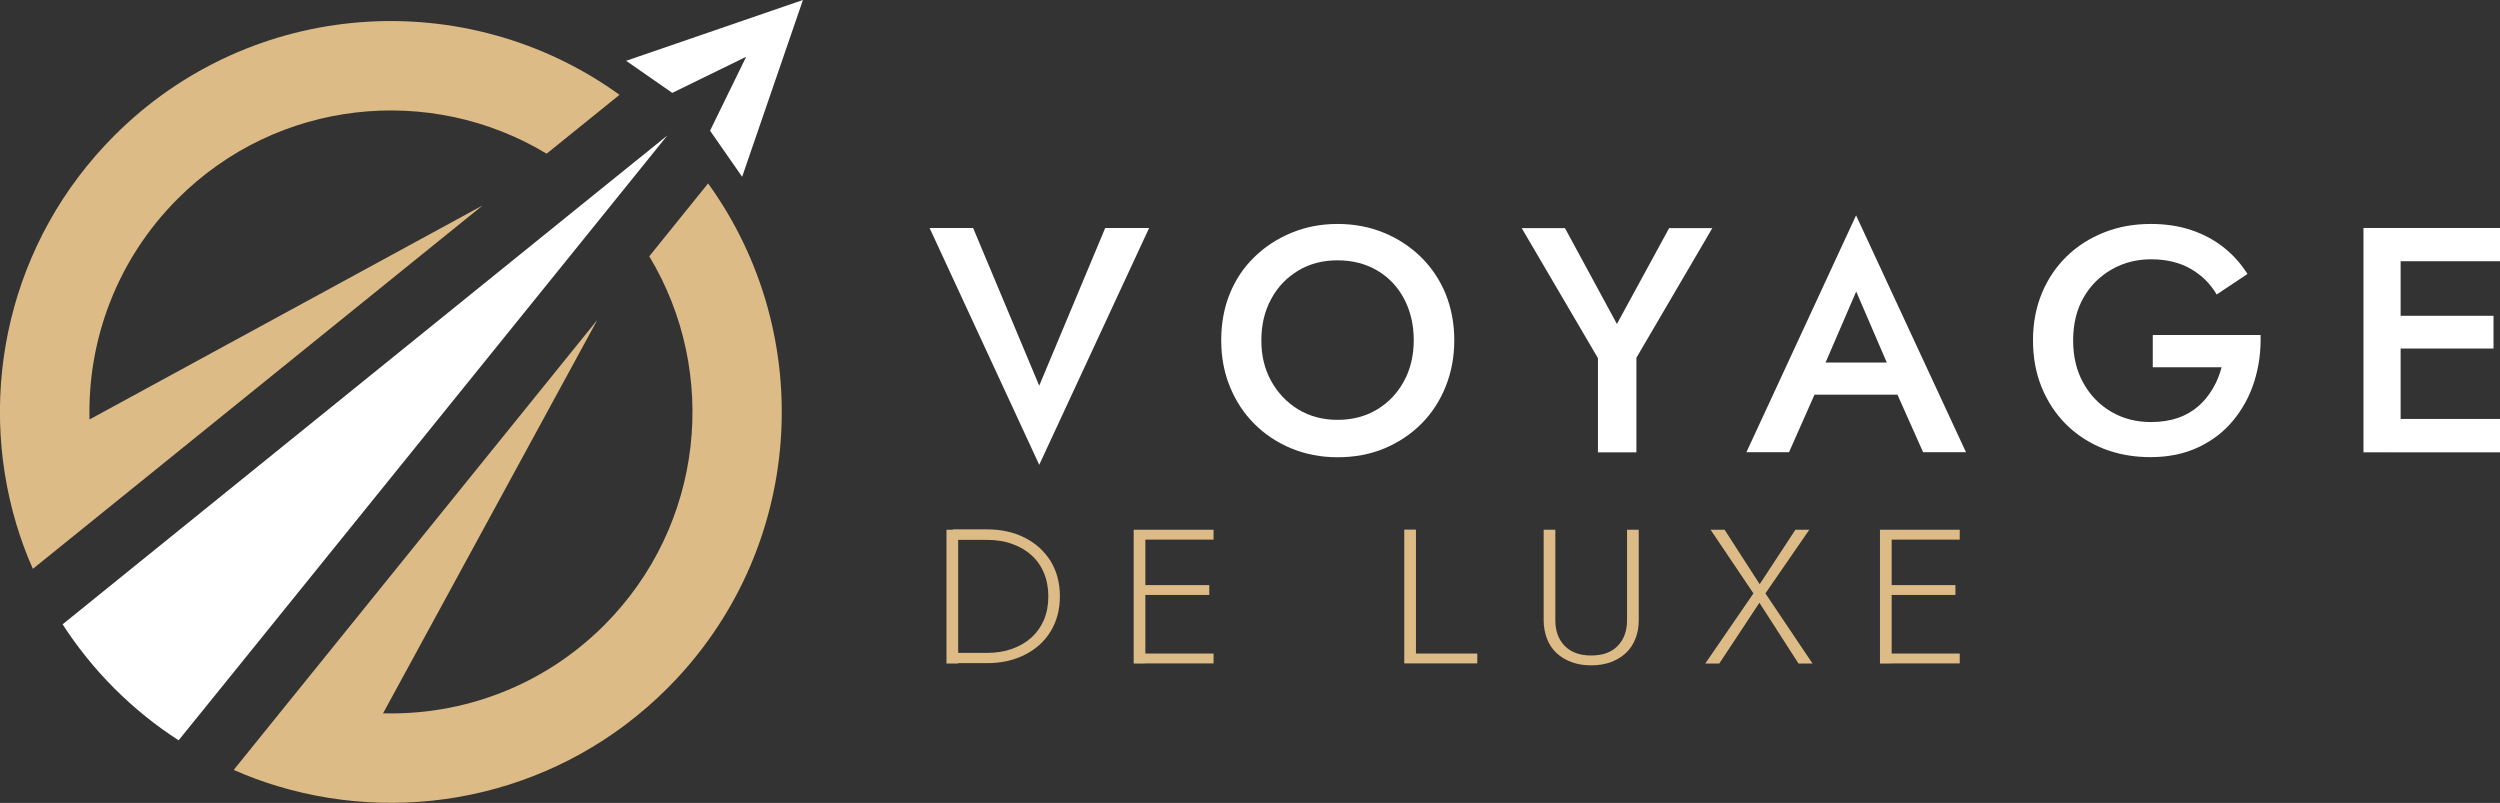
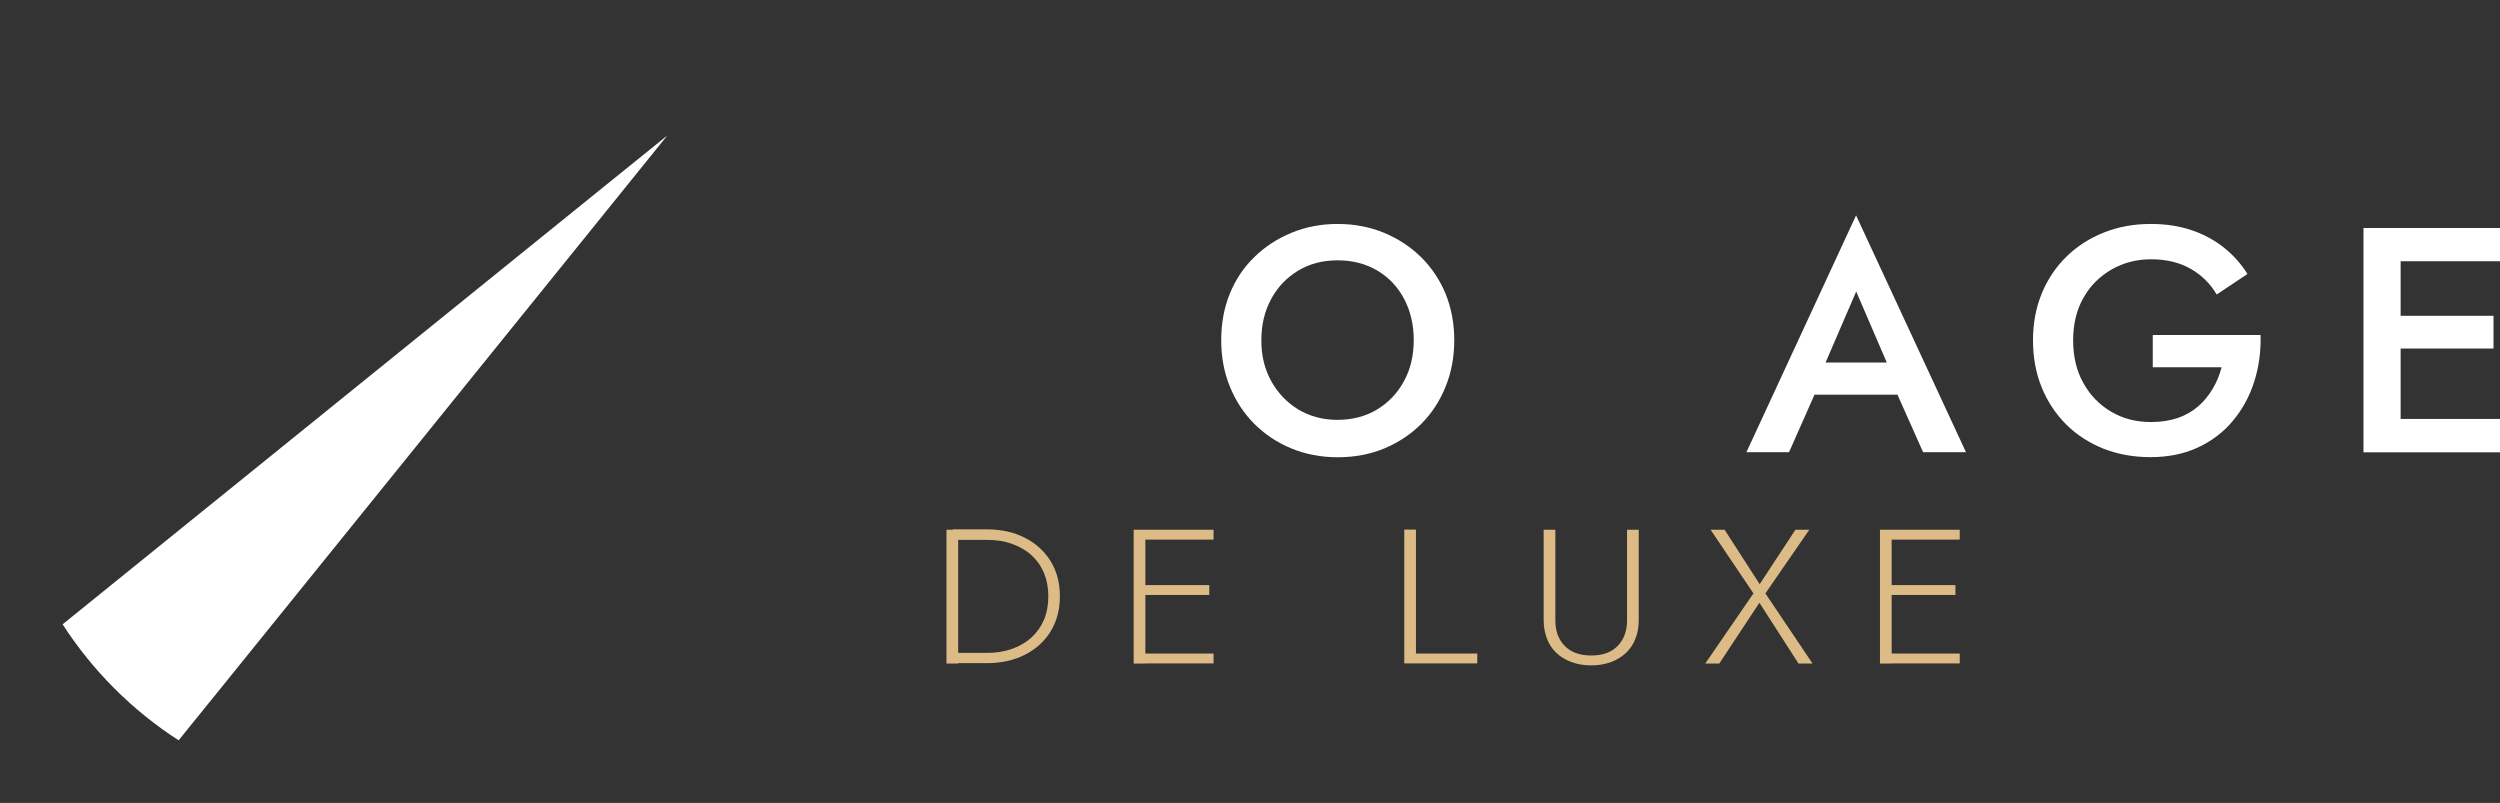
<svg xmlns="http://www.w3.org/2000/svg" version="1.1" id="Слой_1" x="0px" y="0px" viewBox="0 0 192.45 61.81" style="enable-background:new 0 0 192.45 61.81;" xml:space="preserve">
  <rect x="0" y="0" width="192.45" height="61.81" fill="#333333" stroke="none" />
  <style type="text/css">
	.st0{fill:#FFFFFF;}
	.st1{fill:#DCBB86;}
</style>
  <g>
-     <path class="st0" d="M85.08,17.55h3.38L80,35.78l-8.44-18.23h3.35L80,29.69L85.08,17.55z" />
    <path class="st0" d="M94.67,22.61c0.44-1.08,1.07-2.03,1.89-2.82c0.81-0.8,1.77-1.42,2.86-1.87s2.27-0.68,3.54-0.68   c1.3,0,2.49,0.23,3.58,0.68s2.04,1.08,2.85,1.87c0.81,0.8,1.44,1.74,1.89,2.82c0.44,1.09,0.67,2.28,0.67,3.58   c0,1.28-0.22,2.47-0.67,3.58c-0.44,1.1-1.07,2.06-1.87,2.86s-1.75,1.43-2.84,1.89c-1.08,0.45-2.29,0.68-3.6,0.68   c-1.28,0-2.47-0.23-3.56-0.68c-1.09-0.45-2.04-1.08-2.85-1.89c-0.81-0.81-1.43-1.76-1.88-2.86s-0.67-2.29-0.67-3.58   C94.01,24.89,94.23,23.69,94.67,22.61z M97.86,29.34c0.51,0.92,1.21,1.65,2.08,2.18c0.88,0.53,1.89,0.8,3.02,0.8   c1.15,0,2.17-0.27,3.05-0.8s1.57-1.26,2.07-2.18c0.5-0.92,0.75-1.97,0.75-3.16c0-1.18-0.25-2.24-0.74-3.17   c-0.49-0.93-1.18-1.66-2.06-2.18s-1.9-0.79-3.07-0.79c-1.13,0-2.14,0.26-3.02,0.79c-0.88,0.53-1.58,1.25-2.08,2.18   c-0.51,0.93-0.76,1.99-0.76,3.17C97.09,27.37,97.35,28.42,97.86,29.34z" />
-     <path class="st0" d="M131.82,17.55l-5.85,9.99v7.28h-2.96v-7.25l-5.87-10.01h3.33l4,7.38l4.02-7.38H131.82z" />
    <path class="st0" d="M140.16,28.77l-0.05,0.64l-2.39,5.4h-3.28l8.44-18.23l8.46,18.23h-3.3l-2.34-5.25l-0.05-0.71l-2.76-6.41   L140.16,28.77z M138.92,27.91h8.02l0.54,2.47h-9.13L138.92,27.91z" />
    <path class="st0" d="M165.71,25.79h8.31c0.03,1.27-0.13,2.46-0.49,3.59c-0.36,1.13-0.9,2.12-1.63,3c-0.72,0.87-1.62,1.56-2.69,2.06   c-1.07,0.5-2.29,0.75-3.68,0.75c-1.3,0-2.5-0.22-3.6-0.65c-1.1-0.44-2.06-1.06-2.87-1.86c-0.81-0.81-1.44-1.76-1.89-2.86   s-0.67-2.31-0.67-3.63s0.23-2.52,0.68-3.61c0.45-1.09,1.09-2.04,1.91-2.84s1.78-1.41,2.89-1.85s2.3-0.65,3.6-0.65   c1.13,0,2.17,0.16,3.1,0.47c0.93,0.31,1.75,0.75,2.48,1.32c0.72,0.57,1.34,1.25,1.85,2.06l-2.37,1.58   c-0.48-0.82-1.14-1.48-1.99-1.97c-0.85-0.49-1.87-0.74-3.07-0.74c-1.1,0-2.11,0.26-3.02,0.78c-0.91,0.52-1.64,1.24-2.17,2.17   s-0.8,2.03-0.8,3.29c0,1.25,0.26,2.35,0.79,3.29c0.53,0.95,1.24,1.68,2.15,2.21c0.9,0.53,1.92,0.79,3.06,0.79   c0.77,0,1.46-0.11,2.07-0.32c0.61-0.21,1.13-0.52,1.58-0.91s0.81-0.85,1.11-1.36c0.3-0.51,0.52-1.05,0.67-1.63h-5.3V25.79z" />
    <path class="st0" d="M184.8,17.55v17.27h-2.86V17.55H184.8z M183.74,17.55h8.71v2.56h-8.71V17.55z M183.74,24.31h8.21v2.52h-8.21   V24.31z M183.74,32.25h8.71v2.57h-8.71V32.25z" />
    <path class="st1" d="M73.76,40.78v10.3h-0.9v-10.3H73.76z M73.35,51.07v-0.81h2.62c0.71,0,1.35-0.1,1.94-0.31   c0.58-0.21,1.08-0.5,1.5-0.88c0.41-0.38,0.73-0.83,0.96-1.37c0.22-0.53,0.33-1.13,0.33-1.79c0-0.66-0.11-1.25-0.33-1.79   c-0.22-0.53-0.54-0.99-0.96-1.37c-0.41-0.38-0.91-0.67-1.5-0.88c-0.58-0.21-1.23-0.31-1.94-0.31h-2.62v-0.81h2.62   c1.11,0,2.09,0.22,2.93,0.65c0.84,0.43,1.5,1.03,1.98,1.8c0.47,0.77,0.71,1.67,0.71,2.7c0,1.03-0.24,1.93-0.71,2.7   c-0.47,0.77-1.13,1.37-1.98,1.8c-0.84,0.43-1.82,0.65-2.93,0.65H73.35z" />
    <path class="st1" d="M88.17,40.78v10.3h-0.9v-10.3H88.17z M87.75,40.78h5.67v0.76h-5.67V40.78z M87.75,45.04h5.34v0.76h-5.34V45.04   z M87.75,50.31h5.67v0.76h-5.67V50.31z" />
    <path class="st1" d="M109,40.78v9.53h4.72v0.76h-5.62v-10.3H109z" />
    <path class="st1" d="M119.73,40.78v6.97c0,0.82,0.24,1.48,0.72,1.97c0.48,0.49,1.16,0.74,2.04,0.74c0.88,0,1.56-0.24,2.04-0.74   c0.48-0.49,0.72-1.15,0.72-1.97v-6.97h0.9v6.97c0,0.51-0.08,0.98-0.25,1.4c-0.16,0.43-0.4,0.79-0.72,1.1   c-0.32,0.3-0.7,0.54-1.15,0.71s-0.97,0.26-1.54,0.26c-0.58,0-1.09-0.09-1.54-0.26s-0.84-0.41-1.15-0.71   c-0.32-0.3-0.56-0.67-0.72-1.1c-0.16-0.43-0.25-0.89-0.25-1.4v-6.97H119.73z" />
    <path class="st1" d="M139.28,40.78l-3.38,4.9l3.63,5.4h-1.08l-3.01-4.68l-3.09,4.68h-1.08l3.71-5.4l-3.3-4.9h1.08l2.7,4.19   l2.75-4.19H139.28z" />
    <path class="st1" d="M145.62,40.78v10.3h-0.9v-10.3H145.62z M145.19,40.78h5.67v0.76h-5.67V40.78z M145.19,45.04h5.34v0.76h-5.34   V45.04z M145.19,50.31h5.67v0.76h-5.67V50.31z" />
  </g>
  <g>
-     <path class="st1" d="M49.98,19.73c5.39,8.93,4.23,20.69-3.47,28.4c-4.69,4.69-10.89,6.95-17.04,6.78l0.03-0.02l16.4-30.11   l0.08-0.15L22.53,53.65l-0.01,0.01l-4.53,5.61c0.01,0,0.02,0.01,0.03,0.01c1.11,0.49,2.24,0.91,3.39,1.25   c10.27,3.08,21.85,0.57,29.96-7.54c10.59-10.59,11.63-27.11,3.14-38.87L49.98,19.73z" />
    <path class="st0" d="M47.01,15.83l4.36-5.4l0,0l-5.4,4.36L10.21,43.7l-5.39,4.36c1.13,1.75,2.46,3.41,3.99,4.94   c1.53,1.53,3.19,2.86,4.94,3.99l4.36-5.39L47.01,15.83z" />
-     <path class="st1" d="M37.16,15.81L6.89,32.29C6.74,26.16,9,19.98,13.68,15.3c7.7-7.7,19.47-8.86,28.4-3.47l5.61-4.53   C35.92-1.2,19.4-0.16,8.81,10.43c-8.1,8.1-10.62,19.67-7.55,29.93c0.35,1.16,0.77,2.31,1.27,3.43l5.61-4.53L37.16,15.81z" />
-     <polygon class="st0" points="57.44,4.37 54.66,10.06 57.13,13.61 61.81,0 48.2,4.68 51.75,7.15  " />
  </g>
</svg>